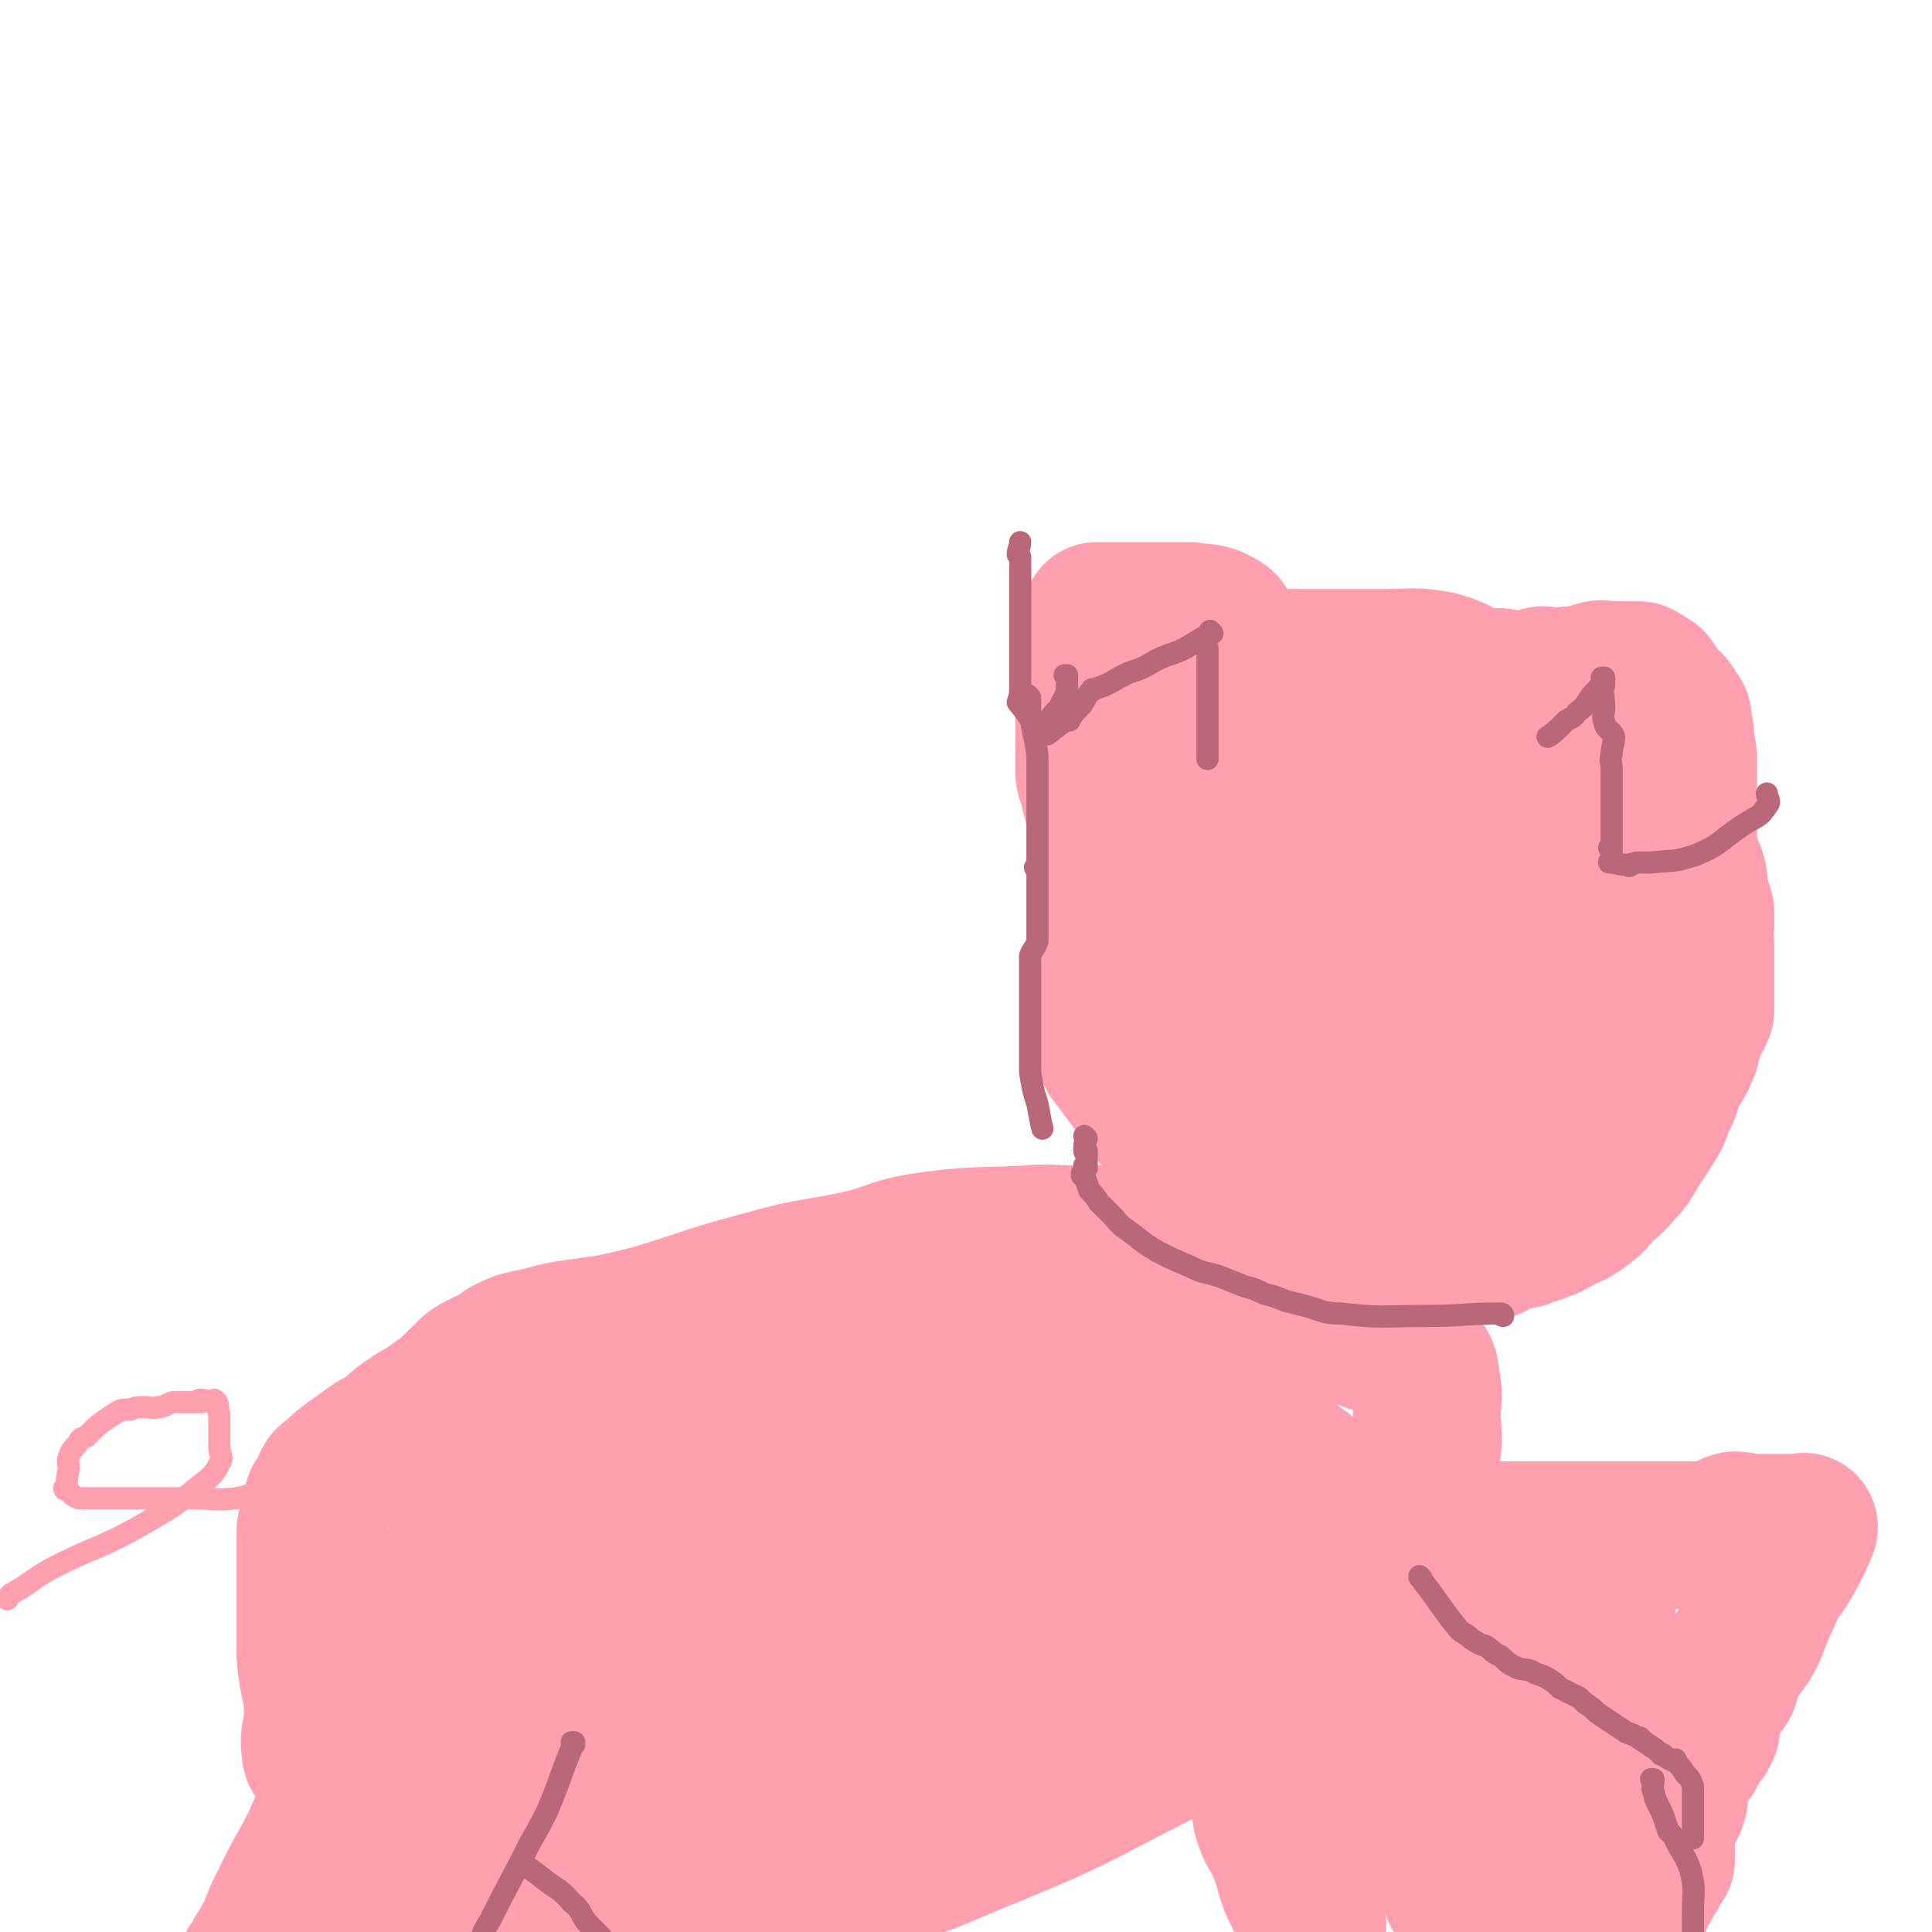
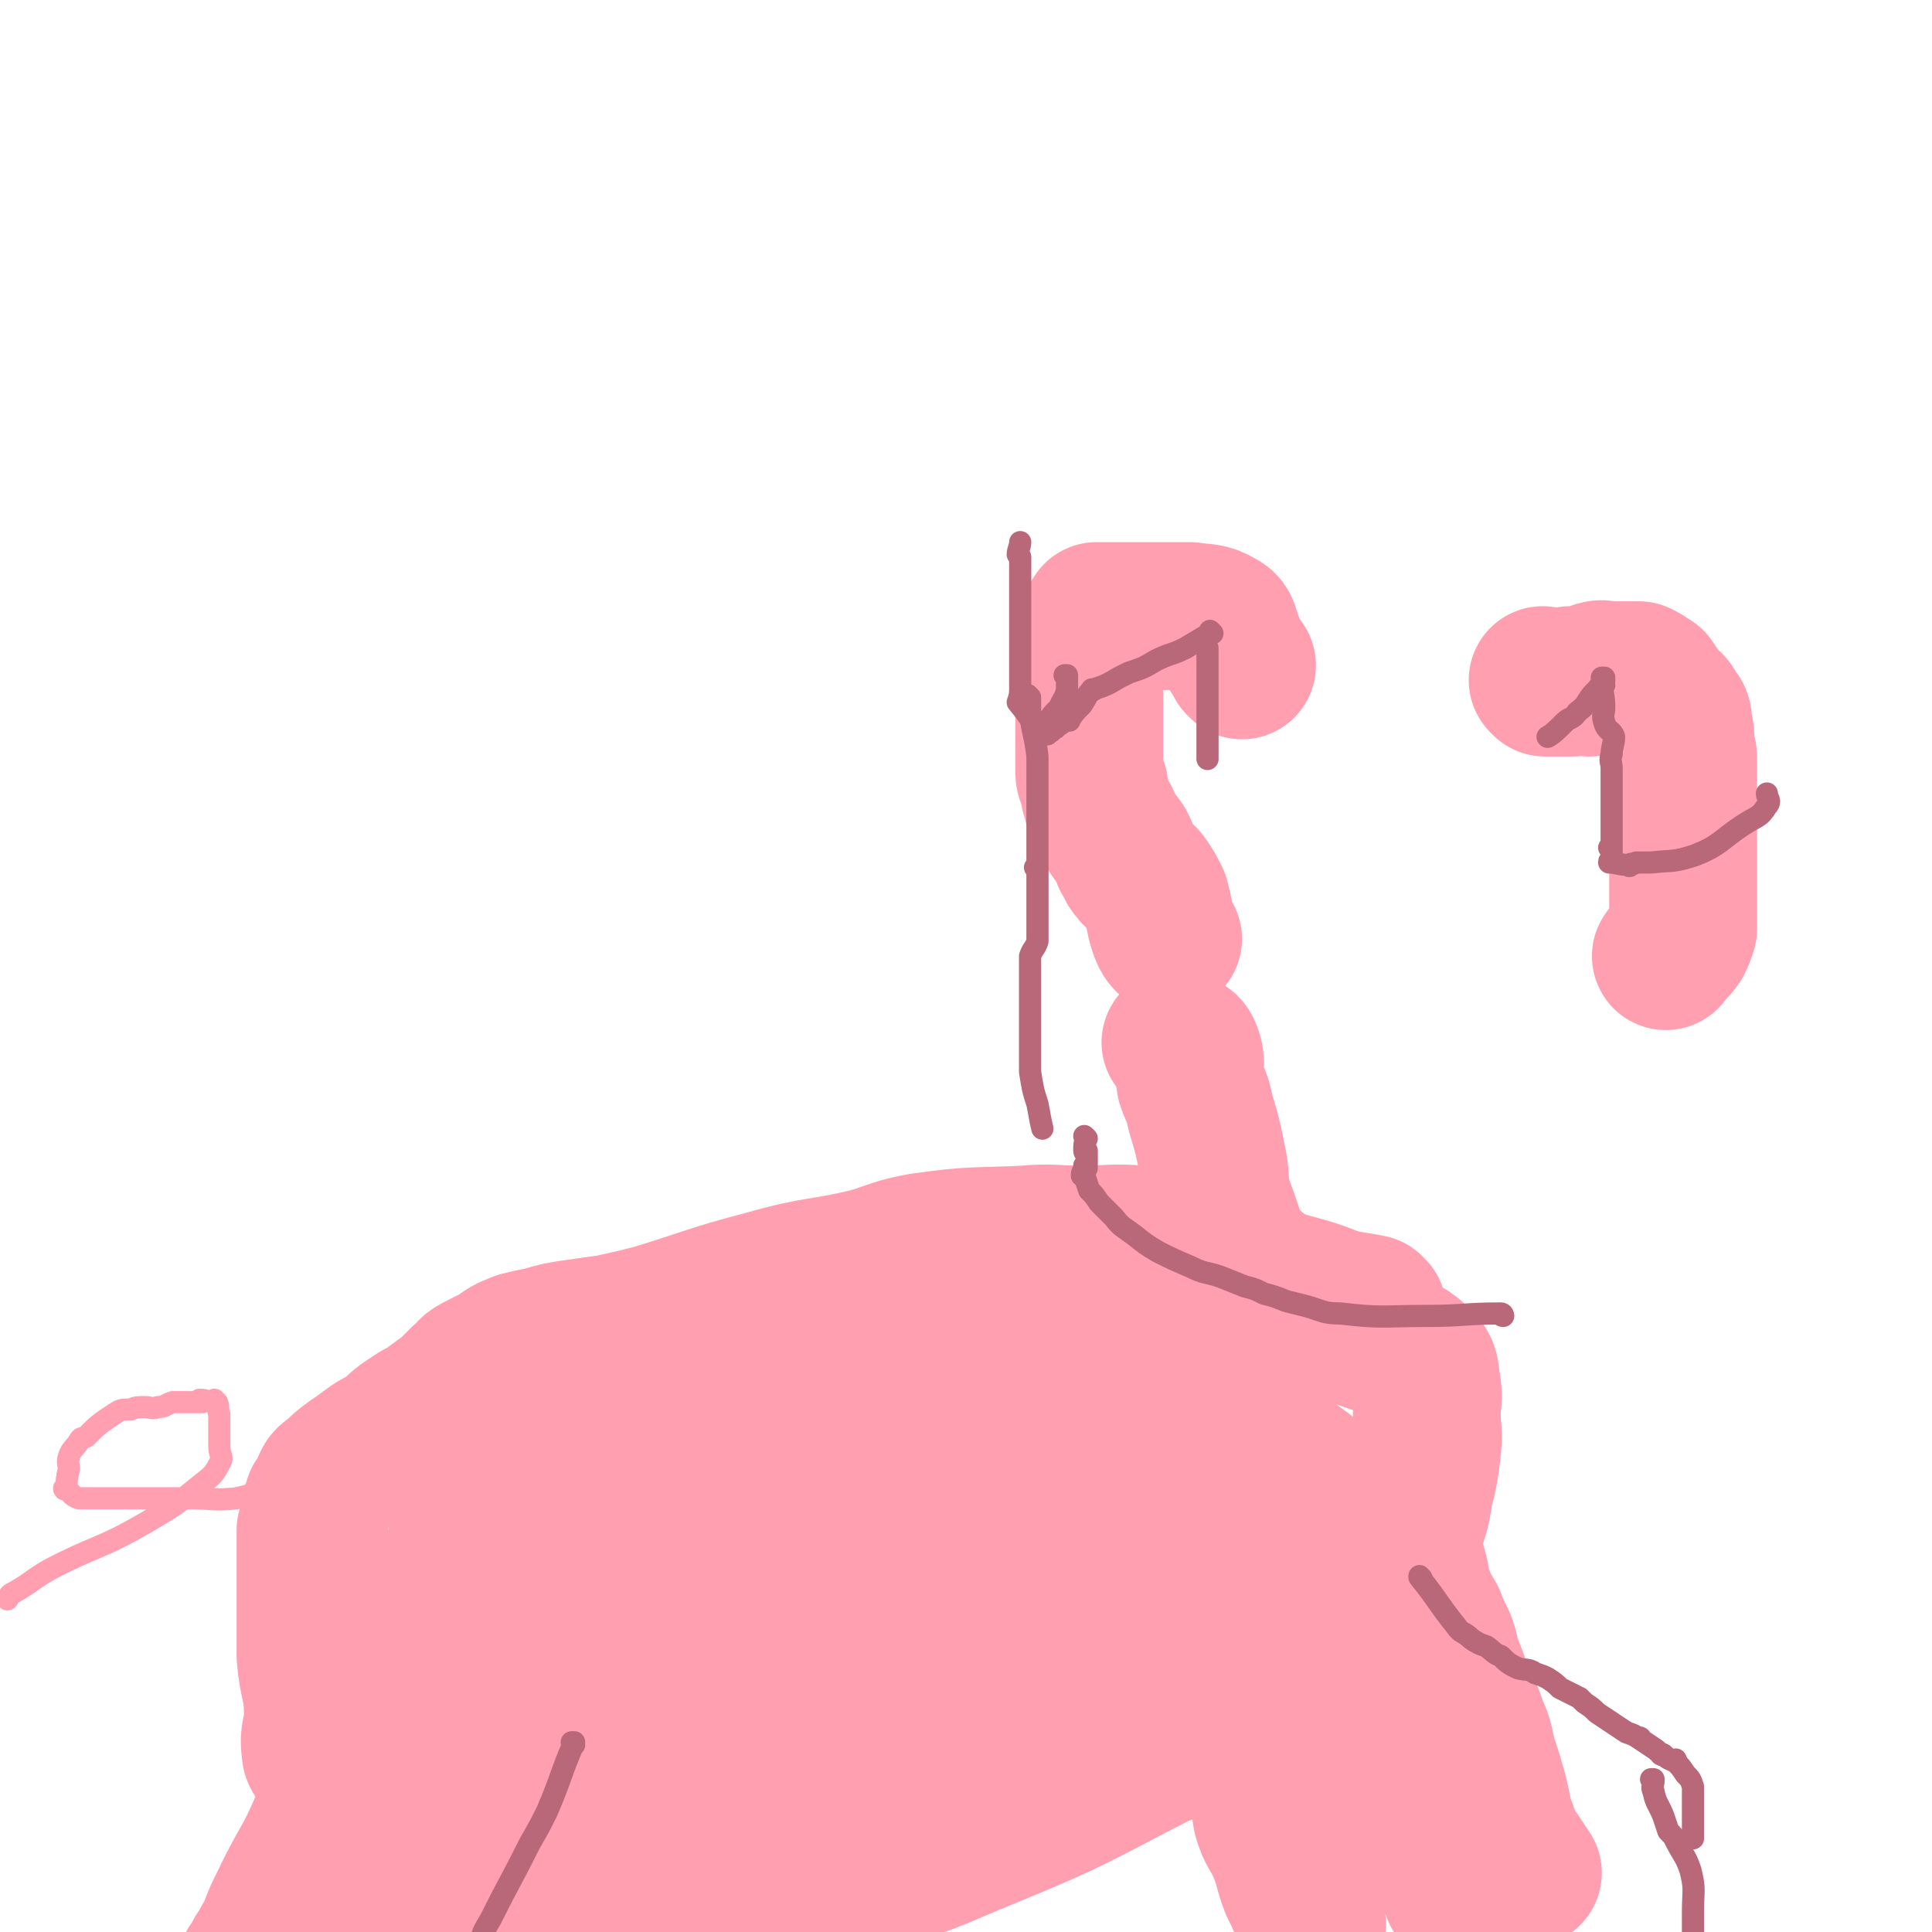
<svg xmlns="http://www.w3.org/2000/svg" viewBox="0 0 784 784" version="1.1">
  <g fill="none" stroke="#FF9FB0" stroke-width="60" stroke-linecap="round" stroke-linejoin="round">
-     <path d="M646,332c0,0 -1,-1 -1,-1 0,0 0,0 1,1 0,0 0,0 0,0 0,0 -1,0 -1,-1 -13,-18 -12,-19 -26,-36 -9,-10 -10,-9 -21,-19 0,0 0,0 0,0 -7,-3 -7,-4 -14,-6 -10,-2 -10,-1 -21,-1 -15,0 -15,0 -30,0 -11,0 -11,0 -22,0 -2,0 -3,-1 -5,0 -4,1 -4,2 -8,4 0,0 0,0 0,0 -3,2 -3,2 -5,4 -3,2 -3,1 -6,4 -3,4 -3,4 -6,9 -3,3 -3,3 -5,7 -2,3 -2,3 -4,7 -3,3 -3,3 -5,6 -1,3 -1,3 -3,6 -1,2 -2,2 -2,5 -1,2 1,3 0,5 -1,3 -3,3 -3,5 -1,3 1,3 0,6 -1,4 -3,3 -3,7 -1,2 1,2 1,5 -1,3 -4,3 -4,7 -1,4 2,5 1,9 -1,5 -2,5 -4,9 -2,4 -2,4 -3,9 0,5 1,5 2,10 0,4 0,4 0,8 0,4 0,4 0,7 0,3 0,3 0,7 0,3 -1,3 0,6 0,4 1,4 2,7 3,4 3,4 6,8 3,4 3,4 6,8 3,4 3,4 6,8 2,4 3,3 5,7 3,3 3,3 6,6 3,3 3,4 6,7 2,2 2,2 5,4 3,3 2,3 5,5 4,3 5,3 9,5 6,3 7,2 13,4 9,3 9,4 18,6 8,2 8,2 16,3 10,0 10,0 19,0 13,0 15,4 27,0 19,-7 18,-10 35,-22 5,-3 4,-3 8,-7 3,-4 2,-4 5,-7 2,-3 2,-3 3,-6 2,-4 2,-4 4,-7 2,-5 2,-5 4,-10 3,-5 3,-5 5,-10 2,-6 1,-6 2,-12 2,-7 3,-7 3,-14 1,-6 0,-6 0,-13 0,-6 0,-6 0,-12 0,-6 0,-6 0,-13 0,-5 0,-5 0,-10 0,-5 1,-5 0,-10 -1,-5 -1,-5 -4,-8 -3,-4 -3,-4 -7,-7 -5,-5 -4,-6 -10,-9 -11,-7 -11,-7 -22,-11 -8,-3 -8,-4 -17,-5 -8,-1 -8,-1 -17,-1 -8,1 -9,1 -17,3 -8,1 -8,1 -15,4 -8,3 -8,3 -15,8 -5,4 -5,4 -9,9 -4,5 -4,5 -7,11 -3,7 -4,7 -5,14 -2,8 -2,8 -2,16 -1,9 -1,9 0,18 2,8 2,8 4,15 3,7 3,7 7,14 4,6 4,6 9,11 4,5 5,4 10,7 6,4 6,4 12,8 5,2 5,3 10,4 5,1 5,1 10,1 5,0 5,0 11,0 5,-1 5,-1 10,-3 5,-2 6,-2 10,-6 4,-6 5,-6 7,-13 2,-9 2,-10 2,-19 0,-13 -2,-13 -4,-25 -2,-13 -1,-13 -4,-26 -3,-9 -3,-9 -6,-18 -3,-8 -2,-9 -6,-16 -2,-4 -2,-5 -5,-7 -3,-2 -3,-4 -6,-3 -13,3 -16,2 -27,11 -20,15 -23,15 -35,37 -9,15 -10,20 -6,37 3,14 7,20 20,26 16,6 20,1 39,-2 9,-1 10,-2 16,-7 6,-5 5,-6 8,-12 3,-7 3,-8 3,-15 1,-10 1,-11 -2,-20 -5,-15 -6,-15 -13,-29 -5,-9 -4,-10 -11,-18 -6,-7 -6,-8 -13,-12 -7,-5 -8,-5 -16,-6 -7,-2 -7,-2 -14,0 -8,1 -8,1 -14,5 -7,4 -6,6 -12,11 -5,6 -6,6 -9,13 -5,8 -4,8 -7,17 -3,10 -3,10 -5,21 -2,9 -2,10 -2,19 0,9 1,9 1,18 1,7 0,7 0,14 0,4 -1,5 0,9 2,5 2,5 5,9 2,3 2,3 5,5 4,2 4,2 8,3 5,1 5,0 11,0 6,1 6,1 11,0 5,-1 5,-2 10,-4 5,-1 6,-1 10,-4 5,-2 5,-2 8,-5 4,-3 4,-4 7,-8 3,-5 3,-5 6,-10 3,-6 4,-5 5,-11 2,-6 1,-6 2,-12 1,-5 2,-5 3,-10 0,-4 0,-4 -1,-8 -2,-4 -1,-5 -4,-7 -8,-7 -9,-7 -17,-13 -9,-5 -8,-5 -17,-9 -13,-6 -14,-7 -28,-10 -8,-2 -13,-6 -16,-1 -7,9 -8,15 -5,29 9,37 12,41 29,73 3,5 6,0 12,0 4,0 4,0 7,0 4,0 5,2 8,0 4,-1 5,-1 8,-4 4,-4 3,-4 7,-8 4,-5 4,-5 7,-10 4,-5 4,-5 7,-12 3,-6 3,-6 5,-13 2,-6 1,-6 3,-12 1,-5 1,-5 3,-10 1,-5 2,-5 2,-9 1,-4 0,-4 -1,-7 0,-3 0,-3 0,-6 0,-3 0,-3 0,-6 0,-3 0,-3 0,-7 0,-4 0,-4 0,-9 0,-6 0,-6 0,-12 0,-4 0,-4 0,-8 0,-4 0,-4 0,-7 0,-4 0,-4 0,-7 0,-3 0,-3 0,-5 0,0 0,0 0,0 1,0 0,-1 0,-1 0,0 0,1 0,1 0,0 0,0 0,0 1,0 0,-1 0,-1 0,0 0,1 0,1 0,0 0,0 0,0 1,0 -1,0 0,-1 3,-2 4,-2 8,-4 3,-2 3,-2 5,-2 5,-1 5,1 10,1 3,0 3,-1 7,0 3,0 3,1 6,2 3,2 3,2 5,4 1,0 1,0 1,0 9,10 9,9 18,19 4,4 4,4 7,8 4,6 4,6 9,13 7,11 8,11 15,23 2,5 3,5 4,9 1,3 -1,4 0,7 1,3 2,3 3,7 0,3 0,3 0,6 -1,4 0,4 0,8 0,4 0,4 0,8 0,5 0,5 0,10 0,4 0,4 0,8 -2,5 -3,4 -4,9 -2,5 -1,5 -3,9 -2,5 -3,4 -5,9 -2,5 -1,5 -4,10 -2,6 -2,6 -6,12 -2,4 -3,4 -5,8 -3,5 -3,5 -6,8 -3,4 -4,4 -7,7 -4,4 -3,4 -7,7 -4,3 -4,3 -9,5 -4,2 -4,3 -8,4 -4,2 -4,1 -8,3 -5,1 -5,1 -9,2 -4,2 -3,3 -7,3 -3,0 -4,-2 -7,-1 -3,1 -2,3 -5,4 -4,1 -5,-2 -9,-1 -5,0 -5,3 -10,3 -7,1 -7,-1 -14,-1 -6,0 -6,0 -11,0 -2,0 -2,0 -3,0 " />
    <path d="M557,532c0,0 -1,-1 -1,-1 0,0 0,0 0,0 0,0 0,0 0,0 -10,-2 -10,-1 -20,-5 -14,-5 -17,-3 -28,-12 -9,-9 -8,-12 -13,-25 -3,-8 -1,-9 -3,-18 -2,-10 -2,-10 -5,-20 -1,-6 -2,-6 -4,-12 -1,-6 1,-7 -1,-12 -1,-3 -3,-2 -5,-4 " />
    <path d="M493,508c0,0 -1,-1 -1,-1 0,0 0,0 0,1 0,0 0,0 0,0 -3,0 -3,0 -6,0 -11,-2 -11,-4 -23,-5 -12,-1 -12,0 -24,0 -12,0 -12,-1 -23,0 -21,1 -21,0 -42,3 -11,2 -11,3 -21,6 -21,5 -21,3 -42,9 -23,6 -23,7 -46,14 -8,2 -8,2 -17,4 -7,1 -7,1 -14,2 -7,1 -7,1 -14,3 -5,1 -5,1 -9,2 -5,2 -5,2 -9,5 -4,2 -4,2 -8,4 -4,2 -3,3 -6,5 -3,3 -3,3 -6,6 -3,2 -3,2 -7,5 -4,3 -4,2 -8,5 -5,3 -5,4 -9,7 -4,3 -4,2 -8,5 -4,3 -4,3 -7,5 -4,3 -4,3 -7,6 -3,2 -3,2 -4,5 -2,3 -1,3 -3,5 -1,4 -2,4 -2,8 -1,4 0,4 1,9 0,5 0,5 0,9 0,5 -1,5 0,9 1,6 2,6 6,11 5,7 5,7 11,14 4,5 4,5 8,11 5,5 5,5 9,11 3,6 4,6 7,12 3,7 2,7 6,14 3,5 3,5 7,10 4,6 3,6 8,11 6,4 6,4 12,7 7,4 7,5 15,7 17,5 18,6 36,8 30,3 30,2 61,2 19,1 19,3 38,-1 25,-5 25,-7 50,-17 34,-14 34,-15 67,-32 10,-4 10,-5 19,-10 7,-4 6,-4 13,-8 7,-5 7,-5 14,-10 7,-5 8,-5 14,-11 6,-6 6,-6 12,-12 5,-6 6,-5 12,-11 4,-5 4,-5 8,-10 4,-5 4,-5 7,-10 3,-6 3,-6 5,-12 2,-6 2,-7 3,-13 2,-8 2,-8 3,-16 1,-8 0,-8 0,-15 0,-6 1,-6 0,-12 -1,-5 0,-6 -3,-9 -5,-5 -6,-5 -14,-8 -14,-5 -14,-5 -29,-8 -19,-4 -20,-3 -39,-5 -21,-2 -21,-3 -41,-3 -18,-1 -18,1 -36,1 -14,0 -15,-3 -29,0 -10,2 -10,4 -19,9 -6,4 -6,5 -11,10 -3,4 -4,4 -5,9 -2,7 -2,8 -2,16 1,7 0,8 3,15 3,9 3,10 10,17 8,10 9,10 19,17 11,9 11,9 24,15 12,6 12,6 25,9 12,3 12,2 24,2 11,1 11,2 21,0 9,-2 9,-3 18,-7 7,-2 7,-2 15,-5 6,-2 6,-2 11,-5 4,-3 4,-3 7,-7 3,-4 4,-4 4,-8 1,-6 1,-7 -2,-11 -8,-12 -8,-13 -19,-21 -19,-14 -20,-13 -40,-24 -13,-8 -13,-8 -27,-14 -11,-5 -11,-5 -21,-9 -8,-2 -8,-2 -16,-3 -7,0 -7,-1 -13,0 -5,1 -6,1 -10,4 -4,3 -5,4 -7,8 -3,9 -8,13 -3,20 13,15 18,16 40,23 38,14 40,14 80,19 20,3 32,3 40,-3 5,-3 -6,-9 -15,-16 -14,-9 -15,-8 -30,-16 -13,-6 -13,-7 -27,-12 -14,-5 -14,-4 -28,-7 -12,-3 -13,-3 -25,-3 -15,-1 -16,-2 -31,1 -17,3 -17,5 -34,10 -16,5 -16,4 -32,10 -12,4 -12,5 -24,10 -8,4 -8,4 -16,9 -4,2 -5,1 -9,5 -2,2 -2,3 -4,6 0,0 0,0 0,0 11,3 11,4 22,6 16,4 16,4 32,6 21,2 21,2 41,4 23,2 23,3 45,4 19,1 19,0 38,0 14,-1 14,0 29,0 9,0 9,0 18,0 7,-1 6,-2 13,-4 3,-1 3,-1 7,-2 2,-2 2,-2 4,-3 0,0 0,0 0,0 -6,-3 -6,-4 -12,-6 -12,-5 -12,-4 -24,-9 -15,-5 -15,-8 -30,-11 -19,-4 -20,-2 -39,-4 -15,-1 -15,-1 -29,0 -15,1 -15,2 -31,6 -16,3 -16,4 -32,9 -15,4 -15,4 -30,8 -13,3 -13,3 -25,6 -9,3 -9,2 -18,5 -6,3 -6,3 -12,6 -4,1 -7,1 -7,3 -1,3 0,6 4,8 29,15 29,18 61,26 37,9 39,8 77,6 28,-1 61,-1 56,-12 -8,-17 -39,-26 -82,-43 -26,-11 -28,-8 -56,-13 -17,-3 -17,-4 -34,-5 -11,0 -11,2 -22,2 -8,1 -9,-2 -15,0 -6,2 -5,5 -10,9 -3,3 -3,3 -6,7 -2,2 -3,2 -4,6 -1,3 0,3 0,7 0,3 0,3 0,6 0,5 0,5 0,9 0,5 0,5 0,10 0,4 0,4 0,9 0,4 0,4 0,8 0,3 0,3 0,6 0,0 0,0 0,0 0,3 0,3 0,6 0,0 0,0 0,0 5,-1 5,0 11,-2 6,-1 7,-1 12,-5 6,-4 6,-5 11,-11 5,-6 5,-6 11,-12 4,-5 5,-5 8,-10 4,-5 3,-6 7,-12 2,-3 2,-3 4,-7 1,-3 1,-3 1,-6 0,0 0,0 0,0 0,0 0,0 0,0 -3,-2 -3,-3 -6,-4 -5,-1 -5,0 -10,0 -6,0 -6,0 -11,0 -5,0 -6,-1 -10,0 -4,1 -4,2 -8,3 -4,2 -4,1 -7,3 -3,2 -3,2 -5,4 -2,3 -2,3 -4,6 -2,4 -2,4 -3,9 -3,4 -3,4 -5,9 -1,4 0,4 -2,9 -1,6 -1,6 -3,11 -1,5 -1,5 -3,9 -1,3 -2,3 -3,7 0,2 1,2 0,5 -1,3 -1,3 -3,5 -1,3 -1,3 -3,6 0,0 0,0 0,0 -1,5 -2,5 -2,11 -1,4 -1,4 0,8 2,11 1,11 4,21 3,10 0,14 8,19 13,10 16,8 33,12 9,2 10,0 19,0 7,0 7,0 14,0 8,0 8,0 16,0 9,0 9,1 17,0 9,0 9,-1 17,-3 8,-2 8,-1 15,-4 7,-3 7,-4 14,-8 5,-3 4,-5 9,-8 5,-3 5,-3 11,-6 4,-2 4,-3 8,-6 6,-4 6,-4 11,-8 5,-3 5,-3 9,-6 4,-2 4,-2 9,-5 4,-3 4,-3 8,-7 4,-3 4,-3 7,-6 3,-3 3,-3 6,-7 3,-4 3,-4 5,-8 3,-4 2,-4 5,-8 1,-3 2,-3 4,-6 1,-3 1,-3 2,-5 2,-3 2,-3 3,-5 0,0 0,0 0,0 1,-3 1,-3 3,-6 0,0 0,0 0,0 0,1 -1,0 -1,0 0,0 1,0 1,0 0,0 0,0 0,0 0,1 -1,-1 -1,0 0,6 0,7 0,15 0,3 1,3 0,6 -2,5 -3,5 -6,8 -5,5 -6,4 -12,8 -6,4 -6,5 -13,8 -6,4 -6,4 -13,7 -6,2 -6,3 -12,5 -17,3 -17,4 -33,5 -25,2 -26,-1 -51,2 -11,1 -11,4 -22,5 -14,2 -14,1 -28,1 -8,0 -8,-2 -15,-3 -5,0 -5,1 -9,0 -3,0 -2,-1 -5,-3 0,0 0,0 0,0 -4,-2 -4,-2 -8,-5 0,0 0,0 0,0 0,1 0,0 -1,0 -2,-2 -2,-2 -4,-3 0,0 0,0 0,0 1,0 0,-1 0,-1 0,0 0,1 0,1 0,0 0,0 0,0 20,-4 20,-6 39,-8 15,-2 15,-1 30,-1 14,0 14,0 27,0 11,0 11,0 22,0 8,0 8,0 16,0 6,0 6,0 12,0 4,0 4,0 7,0 3,0 3,0 5,0 0,0 0,0 0,0 0,1 0,0 0,0 -1,0 0,0 0,0 0,0 0,0 0,0 0,1 0,0 0,0 -1,0 0,0 0,0 0,0 0,0 0,0 -15,-3 -15,-3 -31,-6 -8,-1 -8,-2 -16,-2 -6,-1 -6,0 -12,0 -4,0 -5,1 -8,0 -3,-1 -3,-2 -6,-3 0,0 0,0 0,0 1,0 0,-1 0,-1 0,0 0,0 0,1 0,0 0,0 0,0 1,0 -1,-1 0,-1 10,-3 11,-4 23,-6 11,-2 11,-2 23,-3 16,-1 16,-1 33,-1 13,0 13,0 26,0 11,0 11,1 22,0 9,-1 9,-2 18,-2 7,-1 7,0 14,-1 5,0 5,1 10,0 3,0 3,-2 7,-2 2,-1 2,0 4,0 0,0 0,0 0,0 0,0 0,-1 -1,-1 -21,6 -21,8 -43,12 -30,5 -30,4 -60,8 -20,2 -21,0 -40,5 -19,5 -20,6 -37,16 -5,3 -4,4 -7,10 -2,3 -1,3 -3,7 -2,5 -1,5 -4,9 -3,5 -4,5 -9,9 -4,3 -4,3 -9,5 -5,3 -5,4 -10,6 -5,2 -5,1 -10,3 -4,1 -4,2 -9,2 -4,1 -4,0 -8,0 -3,0 -3,0 -7,0 -3,0 -3,0 -5,0 0,0 0,0 0,0 -3,0 -3,0 -6,0 0,0 0,0 0,0 0,0 -1,0 -1,0 0,0 0,0 1,0 0,0 0,0 0,0 -3,-2 -3,-2 -6,-4 0,0 0,0 0,0 -3,-5 -3,-5 -6,-10 -3,-4 -4,-3 -7,-7 -4,-3 -4,-3 -8,-6 -4,-3 -4,-3 -8,-6 -3,-3 -3,-3 -7,-6 -3,-4 -3,-4 -7,-7 0,0 0,0 0,0 -3,-3 -3,-2 -6,-5 -2,-3 -3,-2 -3,-5 -1,-7 1,-7 1,-14 0,-12 -2,-12 -3,-24 0,-15 0,-15 0,-30 0,-7 0,-7 0,-14 0,-4 0,-4 0,-7 0,0 0,0 0,0 1,1 0,0 0,0 " />
    <path d="M569,623c0,0 -1,-1 -1,-1 0,0 0,0 0,1 0,0 0,0 0,0 1,0 0,-1 0,-1 0,0 0,0 0,1 3,6 2,6 5,12 2,6 1,6 3,12 2,5 2,5 5,10 2,5 2,5 4,9 2,5 1,5 3,10 2,5 2,5 4,11 3,7 4,7 6,14 3,6 2,6 4,13 2,6 2,6 4,13 1,4 1,4 2,9 1,5 2,5 3,10 0,3 -1,3 -1,6 -1,4 0,4 0,8 0,2 0,2 0,5 0,1 0,1 0,1 0,0 0,0 0,0 0,3 0,3 0,5 0,0 0,0 0,0 0,1 -1,0 -1,0 0,0 0,0 1,0 0,0 0,0 0,0 0,1 -1,0 -1,0 0,0 1,0 1,0 -4,3 -4,3 -8,6 0,0 0,0 0,0 -3,-1 -3,0 -5,-2 -4,-3 -3,-4 -6,-7 -2,-5 -2,-5 -4,-10 -2,-4 -2,-4 -5,-9 -2,-4 -2,-4 -4,-9 -3,-8 -4,-8 -7,-17 -2,-6 -1,-6 -3,-12 -1,-3 0,-3 -2,-5 -6,-4 -6,-3 -13,-7 -7,-4 -7,-4 -15,-9 0,0 0,0 0,0 -3,-2 -3,-2 -6,-4 0,0 0,0 0,0 1,1 0,0 0,0 0,0 0,0 0,0 0,0 0,0 0,0 1,1 0,-1 0,0 0,4 0,5 0,10 1,6 0,6 0,12 0,8 0,8 0,16 0,7 0,7 0,14 0,7 0,7 0,13 0,5 0,5 0,10 0,4 0,4 0,8 0,2 0,2 0,5 0,3 0,3 0,6 0,1 0,1 0,1 0,0 0,0 0,0 1,0 0,0 0,0 0,0 0,0 0,0 0,0 0,0 0,0 1,0 0,0 0,0 0,0 1,0 0,0 -3,-7 -3,-8 -7,-16 -3,-8 -2,-8 -5,-15 -3,-7 -4,-6 -6,-13 -1,-5 0,-6 -1,-11 -1,-3 -3,-3 -3,-6 0,-2 2,-3 1,-5 -1,-3 -2,-3 -4,-5 0,0 0,0 0,0 1,-1 1,-1 1,-3 0,0 0,0 0,0 1,1 0,0 0,0 0,0 0,0 0,0 0,0 0,0 0,0 1,1 0,0 0,0 " />
-     <path d="M582,623c0,0 -1,-1 -1,-1 0,0 0,0 1,1 0,0 0,0 0,0 0,0 -1,-1 -1,-1 13,0 14,0 28,1 13,0 13,0 26,0 3,0 3,0 6,0 3,0 3,0 6,0 0,0 0,0 0,0 4,0 4,0 8,0 1,0 1,0 1,0 0,0 0,0 0,0 6,0 6,0 12,0 3,0 3,0 6,0 4,0 4,0 7,0 4,0 4,0 7,0 4,0 4,0 7,0 5,-1 5,-3 9,-4 3,0 4,1 7,1 3,0 3,0 7,0 2,0 2,0 3,0 0,0 0,0 0,0 4,0 4,0 8,0 0,0 0,0 0,0 2,0 2,0 3,0 0,0 0,0 0,0 0,0 0,0 0,0 0,-1 0,0 0,0 0,0 0,0 0,0 0,0 0,0 0,0 0,-1 0,0 0,0 0,0 0,0 0,0 0,0 0,0 0,0 0,-1 0,0 0,0 0,0 0,0 0,0 0,0 0,0 0,0 0,-1 0,0 0,0 0,0 0,0 0,0 0,0 0,0 0,0 0,-1 0,0 0,0 -3,7 -3,7 -7,14 -3,5 -3,4 -6,9 -2,5 -2,5 -4,9 -2,5 -2,5 -4,10 -2,4 -2,4 -5,8 -2,3 -2,3 -4,6 -2,3 -1,4 -2,7 -1,2 -2,1 -3,3 -3,7 -4,7 -6,13 0,2 2,2 1,3 -1,3 -2,3 -4,5 -1,3 -1,3 -2,5 -3,3 -3,3 -5,6 0,0 0,0 0,0 -2,3 -2,3 -3,6 0,0 0,0 0,0 0,4 2,4 1,7 -1,3 -2,3 -4,5 0,0 0,0 0,0 -1,3 -2,3 -3,7 0,2 1,2 2,4 0,0 0,0 0,0 0,4 0,4 0,7 0,0 0,0 0,1 0,0 0,0 0,0 -2,2 -2,2 -3,5 -2,3 -2,3 -3,5 0,0 0,0 0,0 0,1 0,-1 -1,0 -1,2 -1,3 -2,6 0,0 0,0 0,0 0,1 -1,0 -1,0 0,0 1,0 1,0 0,0 0,0 0,0 0,1 -1,0 -1,0 0,0 1,0 1,0 0,0 0,0 0,0 0,1 -1,0 -1,0 0,0 1,0 1,0 0,0 0,0 0,0 -3,0 -3,0 -5,-1 -3,-2 -3,-2 -6,-4 -1,-2 -1,-3 -2,-6 -2,-3 -2,-3 -3,-6 -1,-4 0,-4 1,-8 0,-4 0,-4 0,-7 0,-7 0,-7 0,-13 0,-13 0,-13 0,-25 0,-12 0,-12 0,-25 0,-11 0,-11 0,-22 0,0 0,0 0,0 -6,6 -7,6 -12,12 -15,19 -15,20 -28,40 -8,12 -7,12 -14,26 -3,5 -3,5 -5,10 -1,3 -1,3 -3,5 0,0 0,0 0,0 1,1 0,1 0,0 0,-4 0,-4 0,-8 0,-4 0,-4 0,-8 0,-4 0,-4 0,-8 0,-4 -1,-4 0,-8 1,-2 4,-1 4,-4 1,-2 0,-2 -1,-5 0,0 0,0 0,0 0,1 0,0 0,0 " />
    <path d="M566,669c0,0 -1,-1 -1,-1 0,0 0,0 1,1 0,0 0,0 0,0 0,0 -1,-1 -1,-1 0,0 1,0 1,1 7,11 7,12 15,23 3,5 3,5 6,9 3,4 3,4 5,8 3,5 3,5 6,10 2,5 2,5 4,10 2,5 2,5 4,10 3,5 3,5 6,9 4,6 6,9 8,12 " />
    <path d="M504,270c-1,-1 -1,-1 -1,-1 0,0 0,0 0,0 0,0 0,0 0,0 0,0 0,0 0,0 0,0 0,0 0,0 -1,-2 -1,-2 -3,-5 0,0 0,0 0,0 -1,-3 -1,-3 -2,-6 -1,-3 -1,-4 -3,-5 -5,-3 -6,-2 -12,-3 -8,0 -8,0 -17,0 -9,0 -9,0 -18,0 -2,0 -2,0 -3,0 0,0 0,0 0,0 -2,3 -2,3 -3,5 -1,4 0,4 0,7 0,3 0,3 0,5 0,0 0,0 0,0 0,4 0,4 0,7 0,5 0,5 0,9 0,3 0,3 0,6 0,3 0,3 0,7 0,3 0,3 0,6 0,3 0,3 0,6 0,2 0,2 0,5 0,3 1,3 2,6 0,3 0,3 1,5 0,1 0,1 0,1 0,0 0,0 0,0 1,3 1,3 2,5 2,3 2,3 3,6 0,0 0,0 0,0 2,3 2,3 5,7 1,2 1,2 2,5 2,2 1,3 3,5 2,3 3,2 5,5 2,3 2,3 4,7 1,4 1,4 2,9 1,4 2,6 3,7 " />
    <path d="M627,277c0,0 0,-1 -1,-1 0,0 1,0 1,1 0,0 0,0 0,0 0,0 0,-1 -1,-1 0,0 1,1 1,1 5,0 5,0 11,0 0,0 0,0 0,0 0,0 -1,-1 -1,-1 3,0 4,0 8,1 0,0 0,0 0,0 1,0 0,0 0,-1 1,-1 2,-1 3,-2 0,0 0,0 0,0 1,0 -1,0 0,0 2,-1 3,0 6,0 2,0 2,0 5,0 0,0 0,0 0,0 3,0 3,0 6,0 0,0 0,0 0,0 0,0 0,0 0,0 0,0 0,0 0,0 2,1 2,1 5,3 0,0 0,0 0,0 2,3 2,3 5,7 2,2 3,2 4,5 2,2 2,2 2,5 1,4 1,4 1,9 1,3 1,3 1,6 0,4 0,4 0,7 0,6 0,6 0,11 0,4 0,4 0,7 0,6 0,6 0,11 0,7 0,7 0,13 0,6 0,6 0,12 0,4 0,4 0,7 -1,3 -1,3 -2,5 -2,3 -3,3 -5,6 0,0 0,0 0,0 " />
    <path d="M138,720c-1,0 -1,0 -1,-1 0,0 0,1 0,1 0,0 0,0 0,0 0,0 0,-1 0,-1 -3,9 -1,11 -5,20 -7,17 -9,17 -17,34 -2,4 -2,4 -4,9 -1,3 -1,3 -3,6 -1,3 -1,3 -3,5 0,0 0,0 0,0 -1,3 -1,3 -2,5 0,0 0,0 0,0 0,1 -1,0 -1,0 0,0 0,0 1,0 0,0 0,0 0,0 0,1 -1,0 -1,0 0,0 0,0 1,0 0,0 0,0 0,0 0,1 -1,0 -1,0 0,0 0,0 1,0 0,0 0,0 0,0 4,-1 4,-1 9,-2 5,0 5,2 9,0 6,-2 5,-3 10,-7 5,-3 5,-4 10,-7 4,-2 4,-2 8,-4 3,-3 3,-3 6,-5 2,-2 2,-2 5,-4 0,0 0,0 0,0 1,-1 1,-1 2,-2 0,0 0,0 0,0 1,1 0,0 0,0 0,0 0,0 0,0 0,0 0,0 0,0 " />
  </g>
  <g fill="none" stroke="#FF9FB0" stroke-width="9" stroke-linecap="round" stroke-linejoin="round">
    <path d="M114,602c-1,0 -1,-1 -1,-1 0,0 0,0 0,0 0,0 0,0 0,0 0,1 0,0 0,0 0,0 0,0 0,0 -8,4 -8,5 -17,7 -9,1 -10,0 -19,0 -7,0 -7,0 -15,0 -6,0 -6,0 -12,0 -5,0 -5,0 -10,0 -4,0 -4,0 -8,0 -3,-1 -3,-2 -5,-4 0,0 0,0 0,0 0,1 -1,0 -1,0 0,0 0,1 1,0 0,-3 0,-4 1,-8 0,-2 -1,-2 0,-5 1,-3 2,-3 4,-6 1,-2 1,-1 3,-2 0,0 0,0 0,0 5,-5 5,-5 11,-9 3,-2 3,-2 7,-2 2,-1 3,-1 6,-1 2,0 3,1 5,0 3,0 3,-1 6,-2 0,0 0,0 0,0 3,0 3,0 6,0 0,0 0,0 0,0 3,0 3,0 6,0 0,0 0,0 0,0 0,0 -1,-1 -1,-1 3,0 3,1 7,1 0,0 0,0 0,0 0,0 -1,0 -1,-1 0,0 0,1 1,1 1,2 0,2 1,5 0,0 0,0 0,0 0,7 0,7 0,13 0,4 2,4 0,7 -2,4 -3,5 -7,8 -11,9 -11,9 -23,16 -19,11 -20,9 -39,19 -7,4 -7,5 -14,9 -2,1 -2,1 -3,3 0,0 0,0 0,0 " />
  </g>
  <g fill="none" stroke="#B86879" stroke-width="9" stroke-linecap="round" stroke-linejoin="round">
    <path d="M577,641c0,-1 -1,-1 -1,-1 0,-1 0,0 0,0 0,0 0,0 0,0 1,0 0,0 0,0 0,-1 0,0 0,0 8,10 7,10 15,20 2,3 3,2 6,5 3,2 3,2 6,3 3,2 3,3 6,4 3,3 3,3 7,5 4,1 4,0 7,2 3,1 3,1 5,2 3,2 3,2 5,4 0,0 0,0 0,0 4,2 4,2 8,4 1,1 1,1 2,2 0,0 0,0 0,0 3,2 3,2 5,4 0,0 0,0 0,0 3,2 3,2 6,4 0,0 0,0 0,0 3,2 3,2 6,4 0,0 0,0 0,0 3,1 3,1 6,3 0,0 0,0 0,0 0,0 0,-1 -1,-1 0,0 1,1 1,1 0,0 0,0 0,0 3,2 3,2 6,4 0,0 0,0 0,0 1,1 1,1 3,2 0,0 0,0 0,0 0,1 0,0 -1,0 0,0 1,0 1,0 2,2 3,2 5,3 0,0 0,0 0,0 1,0 0,0 0,-1 0,0 0,1 0,1 0,0 0,0 0,0 1,0 0,0 0,-1 0,0 0,1 0,1 0,0 0,0 0,0 1,0 0,0 0,-1 0,0 0,1 0,1 0,0 0,0 0,0 2,2 2,2 4,5 0,0 0,0 0,0 2,2 2,2 3,5 0,0 0,0 0,0 0,3 0,3 0,5 0,0 0,0 0,0 0,6 0,6 0,12 0,2 0,2 0,4 " />
    <path d="M671,723c0,0 0,-1 -1,-1 0,0 1,0 1,0 0,0 0,0 0,0 0,1 0,0 -1,0 0,0 1,0 1,0 0,0 0,0 0,0 0,3 -1,3 0,5 1,5 2,5 4,10 1,3 1,3 2,6 2,2 2,2 3,4 3,6 4,6 6,12 2,8 1,8 1,17 0,4 0,4 0,8 " />
    <path d="M610,534c0,0 -1,0 -1,-1 0,0 0,1 1,1 0,0 0,0 0,0 0,0 0,-1 -1,-1 -15,0 -15,1 -30,1 -18,0 -18,1 -35,-1 -7,0 -7,-1 -14,-3 -4,-1 -4,-1 -8,-2 -5,-2 -5,-2 -9,-3 -4,-2 -4,-2 -8,-3 -5,-2 -5,-2 -10,-4 -6,-2 -6,-1 -12,-4 -7,-3 -7,-3 -13,-6 -5,-3 -5,-3 -10,-7 -4,-3 -5,-3 -8,-7 -3,-3 -3,-3 -6,-6 -2,-3 -2,-3 -4,-5 0,0 0,0 0,0 -1,-3 -1,-3 -2,-6 0,0 0,0 0,0 0,0 -1,0 -1,0 0,0 0,0 1,0 0,0 0,0 0,0 0,0 -1,0 -1,0 0,0 0,0 1,0 0,0 0,0 0,0 0,0 -1,0 -1,0 0,-2 1,-2 2,-3 0,0 0,0 0,0 0,0 -1,0 -1,-1 0,0 0,1 1,1 0,0 0,0 0,0 0,-3 0,-3 0,-7 0,0 0,0 0,0 0,1 -1,1 -1,0 0,-3 0,-3 1,-5 0,0 0,0 0,0 0,0 -1,-1 -1,-1 0,0 0,0 1,1 0,0 0,0 0,0 0,0 -1,-1 -1,-1 0,0 0,0 1,1 0,0 0,0 0,0 0,0 -1,-1 -1,-1 0,0 0,0 1,1 " />
    <path d="M492,257c0,0 -1,-1 -1,-1 0,0 0,0 0,1 0,0 0,0 0,0 1,0 0,-1 0,-1 0,0 0,0 0,1 0,0 0,0 0,0 1,0 0,-1 0,-1 0,0 0,0 0,1 -5,3 -5,3 -10,6 -6,3 -6,2 -12,5 -5,3 -5,3 -11,5 -2,1 -2,1 -4,2 -5,3 -5,3 -11,5 0,0 0,0 0,0 1,1 0,-1 0,0 -2,2 -2,3 -4,6 0,0 0,0 0,0 0,0 0,-1 -1,-1 0,0 1,1 1,1 0,0 0,0 0,0 -3,3 -3,3 -5,6 0,0 0,0 0,0 0,1 -1,0 -1,0 0,0 0,0 1,0 0,0 0,0 0,0 0,1 -1,0 -1,0 0,0 0,0 1,0 0,0 0,0 0,0 0,1 -1,0 -1,0 0,0 0,0 1,0 0,0 0,0 0,0 0,1 -1,0 -1,0 0,0 0,0 1,0 0,0 0,0 0,0 0,1 -1,0 -1,0 0,0 0,0 1,0 0,0 0,0 0,0 0,1 -1,0 -1,0 0,0 0,0 1,0 0,0 0,0 0,0 0,1 -1,0 -1,0 0,0 0,0 1,0 0,0 0,0 0,0 0,1 -1,0 -1,0 0,0 0,0 1,0 0,0 0,0 0,0 0,1 -1,0 -1,0 0,0 0,0 1,0 0,0 0,0 0,0 0,1 0,0 -1,0 -2,1 -2,2 -5,3 0,0 0,0 0,0 1,1 0,0 0,0 0,0 0,0 0,0 0,0 0,0 0,0 1,1 0,0 0,0 0,0 0,0 0,0 0,0 0,0 0,0 1,1 0,0 0,0 0,0 1,0 0,0 -1,2 -2,2 -3,3 0,0 0,0 0,0 " />
    <path d="M490,263c0,0 0,0 -1,-1 0,0 1,1 1,1 0,0 0,0 0,0 0,0 0,0 -1,-1 0,0 1,1 1,1 0,0 0,0 0,0 0,0 0,0 -1,-1 0,0 1,1 1,1 0,0 0,0 0,0 0,0 0,0 -1,-1 0,0 1,1 1,1 0,2 0,3 0,5 0,0 0,0 0,0 0,4 0,4 0,7 0,4 0,4 0,7 0,3 0,3 0,7 0,2 0,2 0,5 0,0 0,0 0,0 0,3 0,3 0,7 0,2 0,2 0,4 0,0 0,0 0,0 0,1 0,1 0,3 " />
    <path d="M433,275c0,-1 -1,-1 -1,-1 0,0 0,0 1,0 0,0 0,0 0,0 0,0 -1,0 -1,0 0,0 0,0 1,0 0,0 0,0 0,0 0,0 -1,0 -1,0 0,0 0,0 1,0 0,0 0,0 0,0 0,0 -1,0 -1,0 0,0 1,0 1,0 0,3 0,3 0,6 -1,4 -2,4 -3,7 0,0 0,0 0,0 -3,3 -3,3 -5,6 0,0 0,0 0,0 -1,2 -1,2 -3,4 0,0 0,0 0,0 0,0 0,-1 -1,-1 0,0 1,1 1,1 -4,-5 -4,-6 -9,-12 0,0 0,0 0,0 1,-3 1,-3 1,-7 0,-3 0,-3 0,-5 0,0 0,0 0,0 0,-3 0,-3 0,-7 0,-2 0,-2 0,-4 0,0 0,0 0,0 0,-4 0,-4 0,-8 0,-3 0,-3 0,-5 0,-4 0,-4 0,-7 0,-3 0,-3 0,-5 0,-3 0,-3 0,-6 0,0 0,0 0,0 0,-2 0,-2 0,-5 0,0 0,0 0,0 0,0 0,0 -1,-1 0,-2 1,-3 1,-5 0,0 0,0 0,0 " />
    <path d="M418,283c0,0 0,0 -1,-1 0,0 1,1 1,1 0,0 0,0 0,0 0,0 0,0 -1,-1 0,0 1,1 1,1 0,0 0,0 0,0 0,3 0,3 0,6 1,9 2,9 3,18 0,11 0,11 0,21 0,4 0,4 0,9 0,5 0,5 0,10 0,0 0,0 0,0 0,3 0,3 0,6 0,0 0,0 0,0 0,0 -1,-1 -1,-1 0,0 0,0 1,1 0,0 0,0 0,0 0,3 0,3 0,6 0,0 0,0 0,0 0,2 0,2 0,5 0,0 0,0 0,0 0,4 0,4 0,8 0,3 0,3 0,5 0,3 0,3 0,5 -1,3 -2,3 -3,6 0,0 0,0 0,0 0,3 0,3 0,6 0,0 0,0 0,0 0,3 0,3 0,7 0,2 0,2 0,5 0,0 0,0 0,0 0,3 0,3 0,7 0,0 0,0 0,0 0,2 0,2 0,4 0,3 0,3 0,6 0,3 0,3 0,6 0,3 0,3 0,5 0,1 0,1 0,1 0,0 0,0 0,0 1,6 1,7 3,13 1,5 1,6 2,10 " />
    <path d="M651,278c0,0 0,0 -1,-1 0,0 1,1 1,1 0,0 0,0 0,0 0,0 0,0 -1,-1 0,0 1,1 1,1 0,0 0,0 0,0 0,0 0,0 -1,-1 0,0 1,1 1,1 0,0 0,0 0,0 0,0 -1,-1 -1,-1 0,4 1,5 1,10 0,3 -1,3 0,6 1,4 3,3 4,6 0,3 -1,4 -1,7 -1,3 0,3 0,6 0,2 0,2 0,5 0,3 0,3 0,5 0,3 0,3 0,6 0,0 0,0 0,0 0,3 0,3 0,5 0,0 0,0 0,0 0,3 0,3 0,6 0,3 0,3 0,5 0,0 0,0 0,0 0,1 -1,0 -1,0 0,0 1,0 1,0 0,3 0,3 0,6 0,0 0,0 0,0 0,0 -1,0 -1,0 0,-1 0,0 1,0 0,0 0,0 0,0 0,0 -1,0 -1,0 0,-1 0,0 1,0 0,0 0,0 0,0 0,0 -1,0 -1,0 0,-1 0,0 1,0 0,0 0,0 0,0 0,0 -1,0 -1,0 0,-1 0,0 1,0 0,0 0,0 0,0 0,0 -1,0 -1,0 3,0 4,1 8,1 0,0 0,0 0,0 1,1 -1,0 0,0 1,-1 2,0 3,-1 0,0 0,0 0,0 3,0 3,0 6,0 0,0 0,0 0,0 9,-1 9,0 18,-3 10,-4 10,-6 19,-12 6,-4 7,-3 10,-8 2,-2 0,-3 0,-5 " />
    <path d="M651,276c0,0 0,-1 -1,-1 0,0 1,0 1,0 0,0 0,0 0,0 0,1 0,0 -1,0 0,0 1,0 1,0 0,0 0,0 0,0 -2,4 -2,4 -5,7 0,0 0,0 0,0 -3,4 -2,4 -6,7 -2,3 -3,2 -5,4 0,0 0,0 0,0 -3,3 -5,5 -7,6 " />
    <path d="M233,708c0,0 0,-1 -1,-1 0,0 1,0 1,0 0,0 0,0 0,0 -6,14 -5,14 -11,28 -3,6 -3,6 -7,13 -8,16 -8,15 -16,31 -3,5 -3,5 -4,9 -1,3 0,3 1,5 0,0 0,0 0,0 -2,3 -2,3 -4,5 0,0 0,0 0,0 0,3 0,3 1,5 0,0 0,0 0,0 0,1 0,0 -1,0 " />
-     <path d="M212,757c0,-1 -1,-1 -1,-1 0,0 0,0 1,0 0,0 0,0 0,0 0,0 -1,0 -1,0 0,0 0,0 1,0 4,3 4,3 8,6 6,5 7,4 12,10 4,3 3,4 6,8 3,3 3,3 6,6 2,3 2,3 4,6 0,0 0,0 0,0 1,2 2,3 3,5 " />
  </g>
</svg>